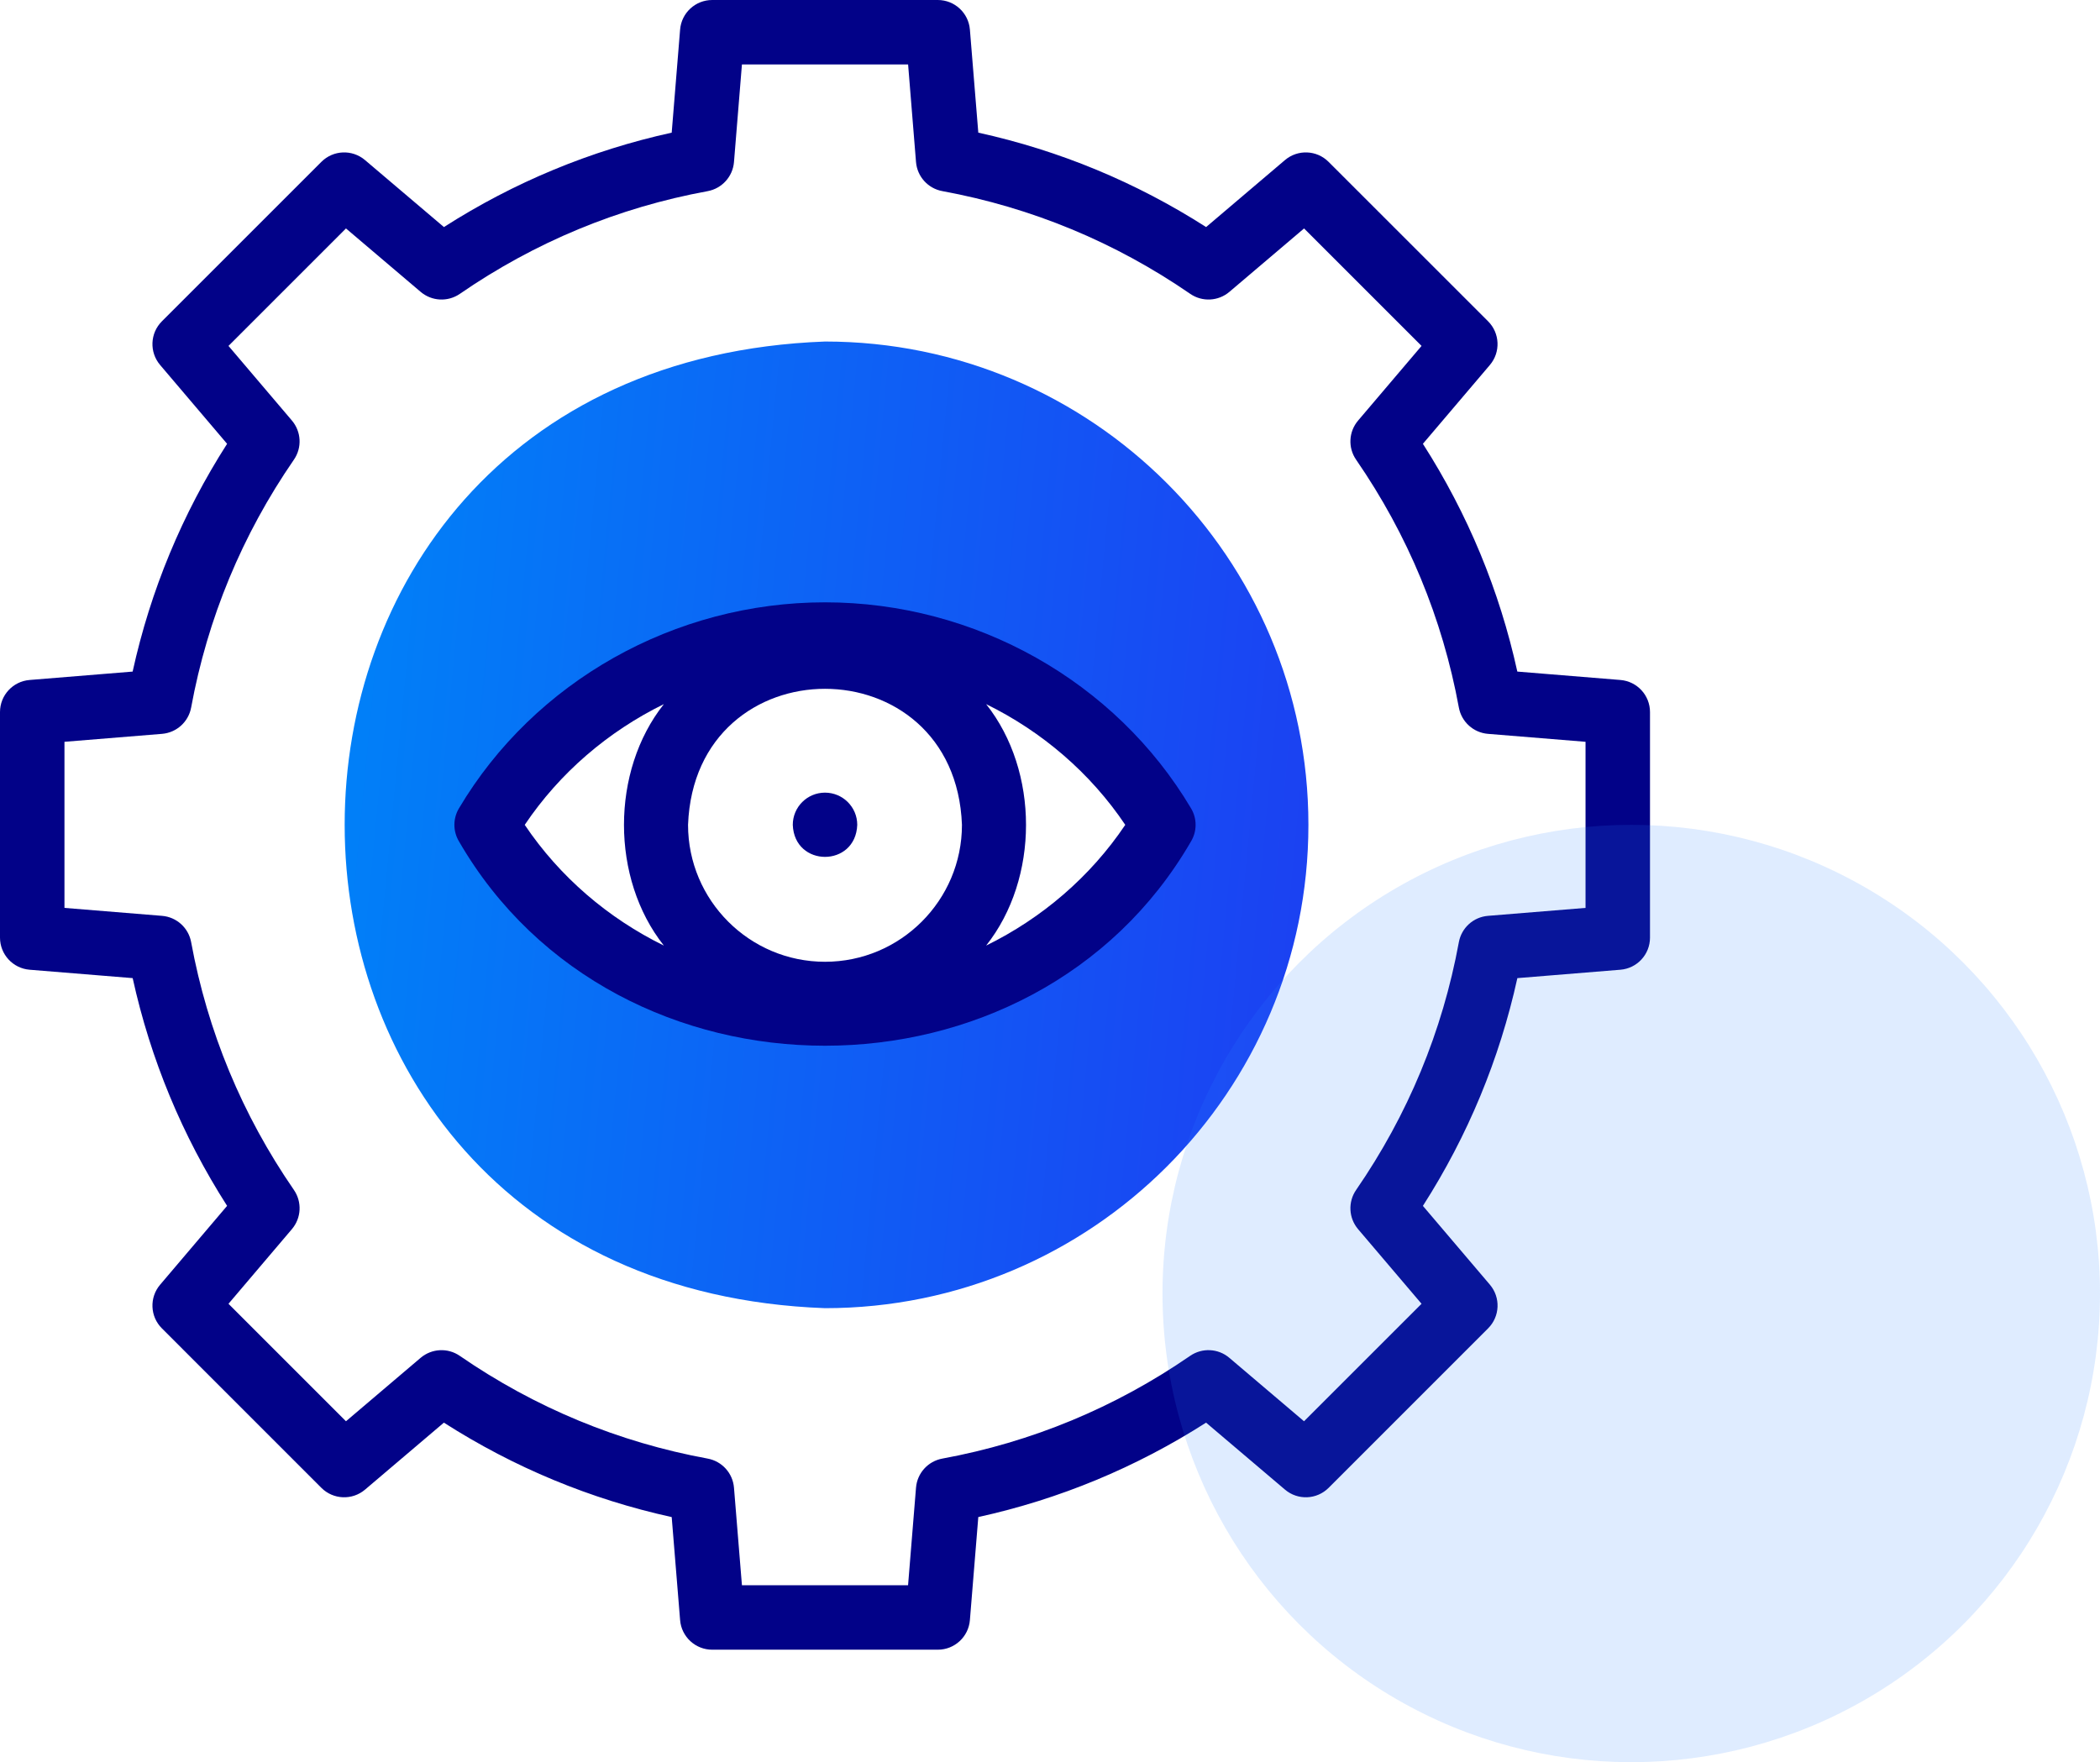
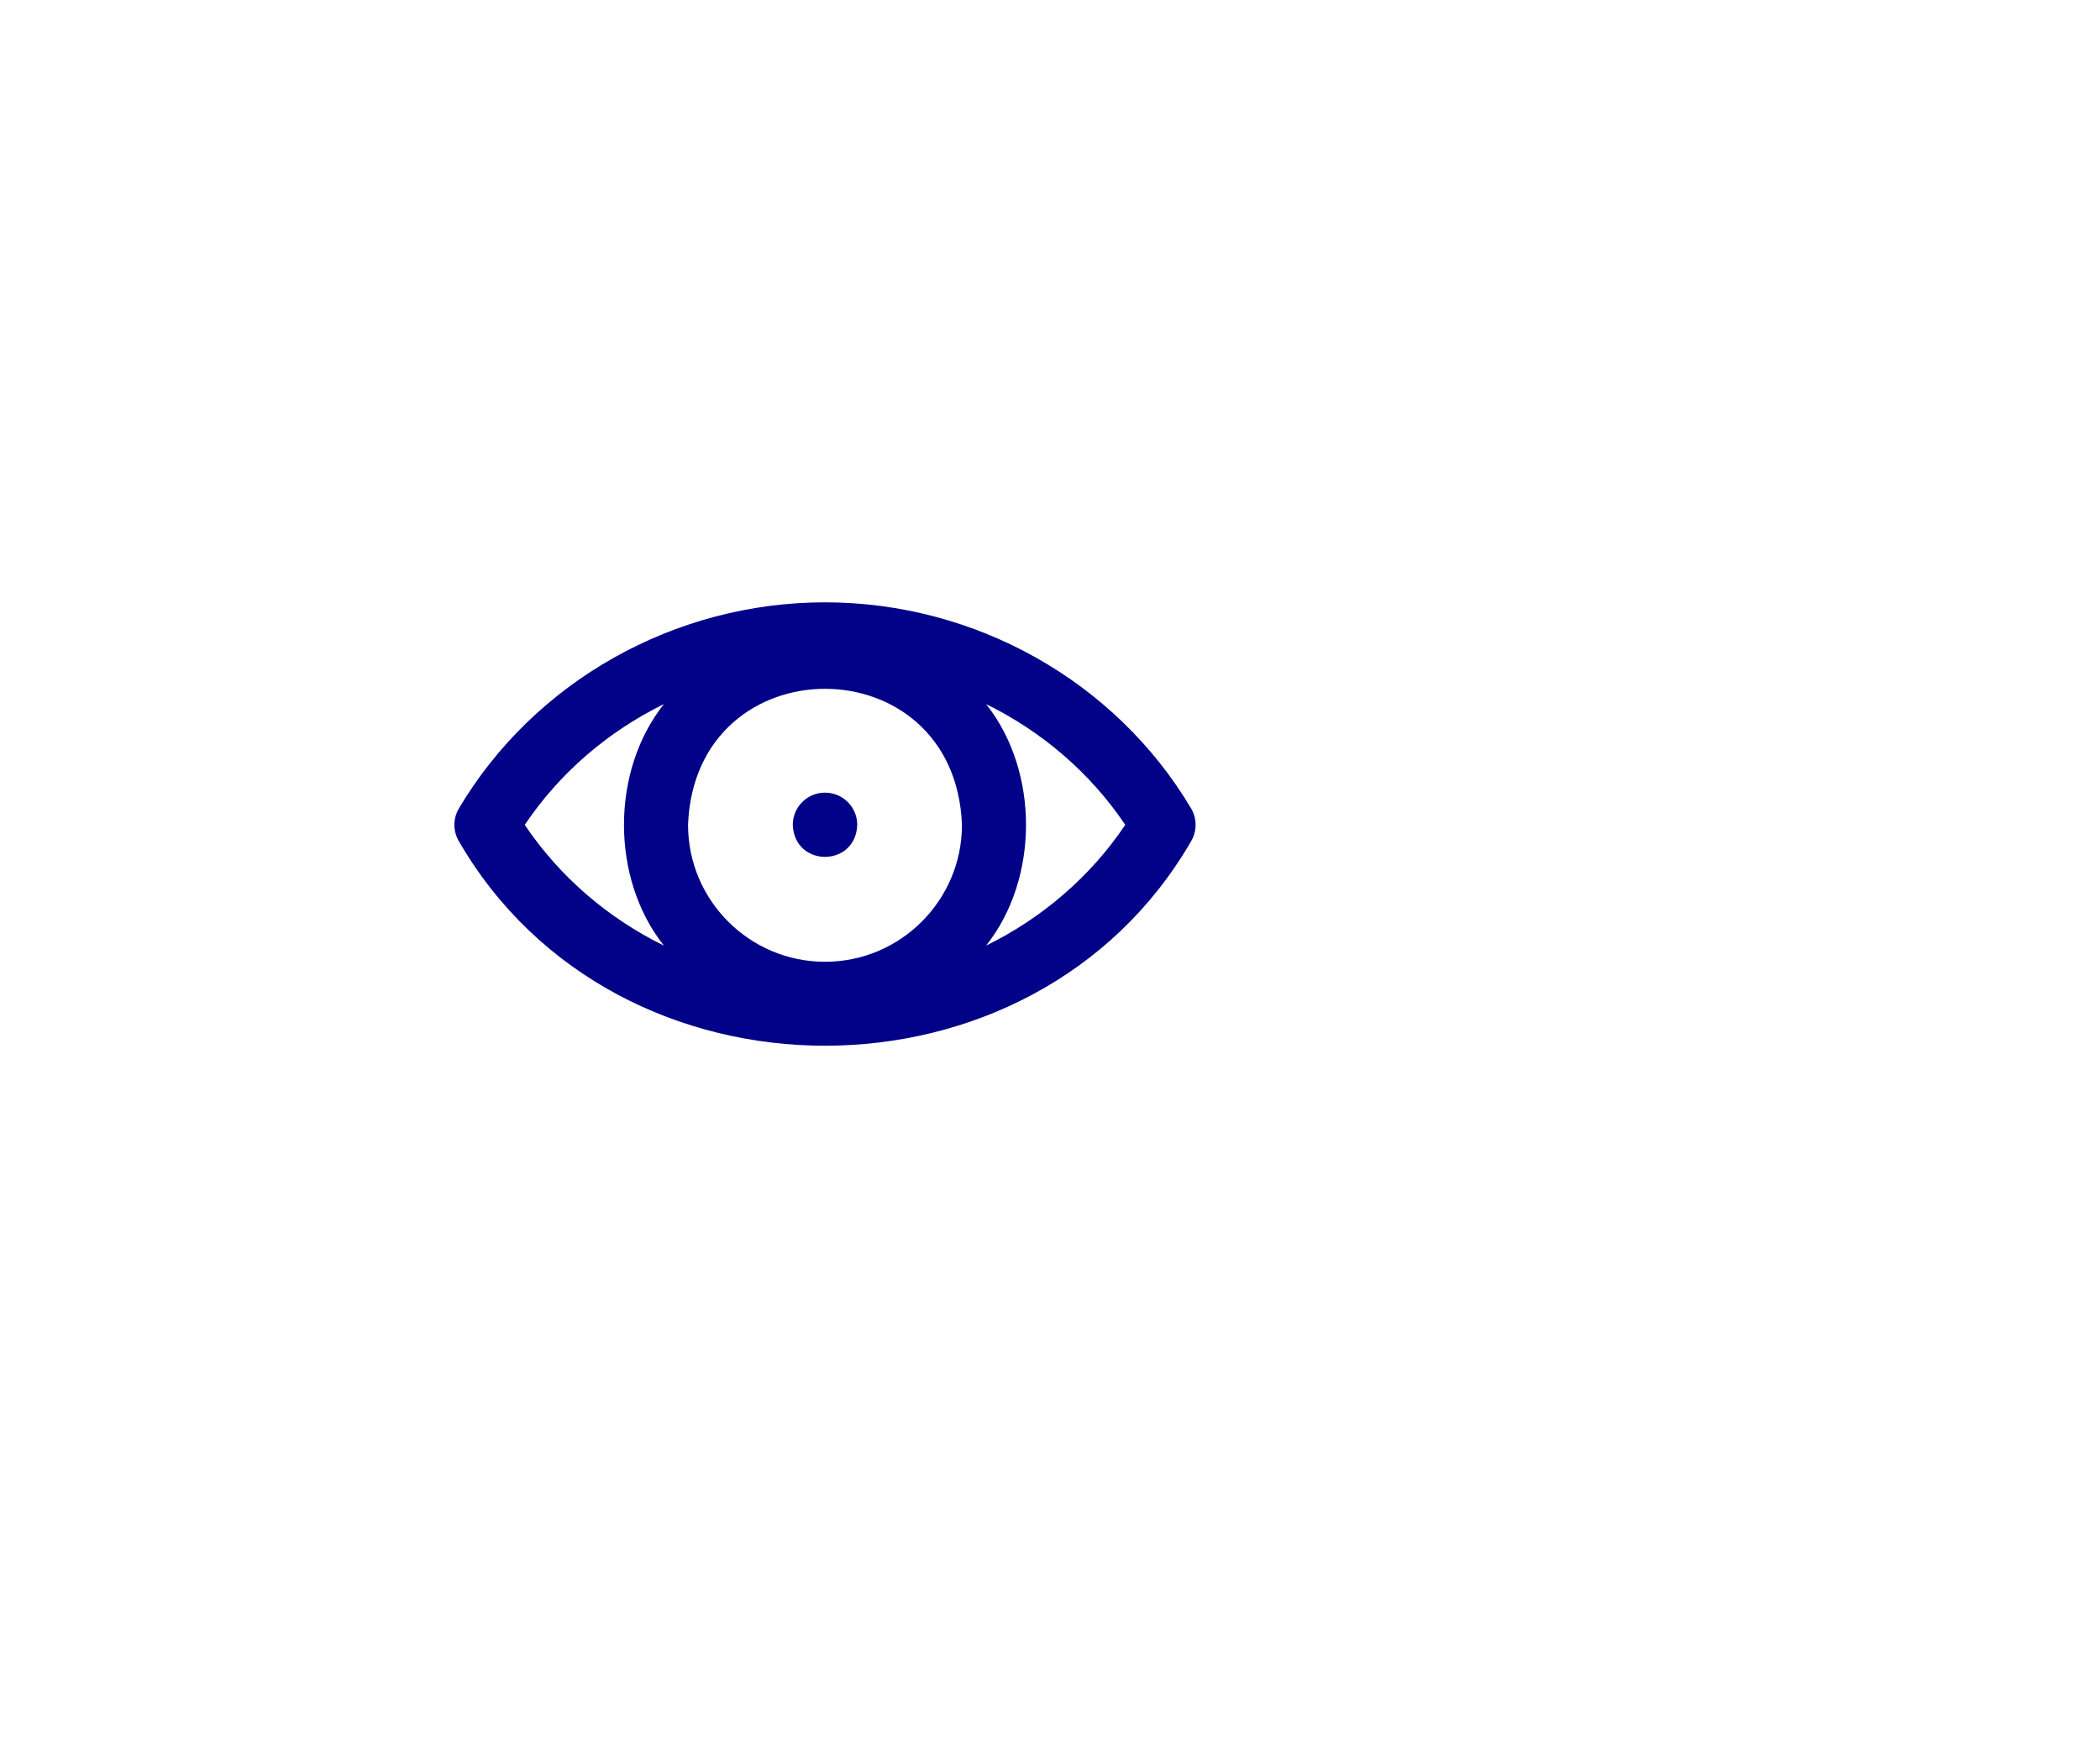
<svg xmlns="http://www.w3.org/2000/svg" width="56" height="47" viewBox="0 0 56 47" fill="none">
-   <path fill-rule="evenodd" clip-rule="evenodd" d="M34.891 22C34.891 14.881 29.119 9.109 22 9.109C4.919 9.741 4.924 34.261 22 34.891C29.119 34.891 34.891 29.119 34.891 22ZM22 16.924C25.856 16.924 29.222 18.966 31.023 22C27.139 28.724 16.859 28.721 12.977 22C14.778 18.966 18.144 16.924 22 16.924Z" fill="url(#paint0_linear_2732_47)" />
-   <path d="M43.21 18.136L40.462 17.912C39.987 15.748 39.142 13.709 37.944 11.837L39.73 9.735C40.02 9.393 39.999 8.887 39.683 8.57L35.429 4.317C35.113 4 34.606 3.98 34.265 4.27L32.163 6.056C30.291 4.859 28.253 4.014 26.088 3.538L25.864 0.79C25.828 0.344 25.456 0 25.008 0H18.992C18.544 0 18.172 0.344 18.136 0.79L17.912 3.538C15.748 4.014 13.71 4.859 11.838 6.056L9.734 4.27C9.393 3.98 8.887 4 8.57 4.317L4.317 8.57C4 8.887 3.98 9.393 4.27 9.735L6.056 11.837C4.858 13.709 4.013 15.747 3.537 17.912L0.79 18.136C0.344 18.172 0 18.544 0 18.992V25.008C0 25.455 0.344 25.828 0.79 25.864L3.538 26.088C4.014 28.252 4.859 30.29 6.056 32.162L4.27 34.265C3.98 34.606 4 35.113 4.317 35.429L8.57 39.683C8.887 40 9.394 40.02 9.735 39.73L11.837 37.944C13.709 39.142 15.748 39.987 17.912 40.463L18.136 43.21C18.172 43.656 18.545 44 18.992 44H25.008C25.456 44 25.828 43.656 25.864 43.21L26.088 40.462C28.252 39.986 30.29 39.141 32.162 37.944L34.266 39.73C34.607 40.02 35.113 40 35.43 39.683L39.683 35.429C40 35.113 40.02 34.606 39.731 34.265L37.944 32.163C39.142 30.291 39.987 28.252 40.463 26.088L43.211 25.864C43.657 25.828 44 25.455 44 25.008V18.992C44 18.544 43.656 18.172 43.21 18.136ZM42.281 24.215L39.679 24.427C39.291 24.459 38.974 24.746 38.903 25.128C38.465 27.512 37.543 29.736 36.163 31.738C35.942 32.059 35.964 32.486 36.215 32.783L37.908 34.774L34.774 37.907L32.782 36.215C32.486 35.963 32.058 35.942 31.738 36.162C29.735 37.542 27.511 38.465 25.128 38.903C24.746 38.973 24.459 39.291 24.427 39.678L24.215 42.281H19.785L19.573 39.679C19.541 39.291 19.254 38.974 18.872 38.903C16.488 38.465 14.264 37.543 12.261 36.163C11.942 35.942 11.514 35.964 11.217 36.215L9.226 37.907L6.093 34.774L7.785 32.782C8.036 32.486 8.058 32.058 7.838 31.738C6.457 29.735 5.535 27.511 5.097 25.128C5.027 24.746 4.709 24.459 4.322 24.427L1.719 24.215V19.785L4.321 19.573C4.708 19.541 5.026 19.254 5.097 18.872C5.535 16.488 6.457 14.264 7.837 12.261C8.058 11.941 8.036 11.514 7.785 11.217L6.093 9.226L9.226 6.093L11.218 7.785C11.514 8.036 11.942 8.058 12.262 7.838C14.265 6.457 16.489 5.535 18.872 5.098C19.254 5.027 19.541 4.709 19.573 4.322L19.785 1.719H24.216L24.427 4.322C24.459 4.709 24.746 5.027 25.128 5.097C27.512 5.536 29.736 6.458 31.739 7.837C32.059 8.058 32.487 8.036 32.783 7.785L34.775 6.093L37.908 9.226L36.216 11.217C35.964 11.513 35.942 11.941 36.163 12.261C37.543 14.264 38.465 16.488 38.903 18.872C38.974 19.254 39.291 19.541 39.679 19.573L42.281 19.785V24.215H42.281Z" fill="#020288" />
  <path d="M22 16.065C17.991 16.065 14.25 18.171 12.238 21.561C12.077 21.832 12.077 22.168 12.238 22.439C16.442 29.709 27.559 29.708 31.762 22.439C31.923 22.168 31.923 21.832 31.762 21.561C29.75 18.171 26.009 16.065 22 16.065ZM22 25.652C19.986 25.652 18.348 24.014 18.348 22C18.531 17.161 25.47 17.163 25.652 22C25.652 24.014 24.014 25.652 22 25.652ZM13.993 22C14.926 20.612 16.216 19.51 17.703 18.78C16.285 20.569 16.285 23.431 17.703 25.22C16.216 24.49 14.926 23.387 13.993 22ZM26.297 25.22C27.715 23.431 27.715 20.569 26.297 18.78C27.784 19.51 29.074 20.612 30.007 22C29.074 23.388 27.784 24.49 26.297 25.22Z" fill="#020288" />
  <path d="M22 21.141H22C21.525 21.141 21.141 21.525 21.141 22C21.183 23.139 22.818 23.139 22.86 22C22.86 21.526 22.475 21.141 22 21.141Z" fill="#020288" />
-   <circle opacity="0.15" cx="43.5" cy="34.5" r="12.5" fill="#297FFF" />
  <defs>
    <linearGradient id="paint0_linear_2732_47" x1="9.191" y1="10.996" x2="36.42" y2="13.587" gradientUnits="userSpaceOnUse">
      <stop stop-color="#0082F8" />
      <stop offset="1" stop-color="#1C40F2" />
    </linearGradient>
  </defs>
</svg>